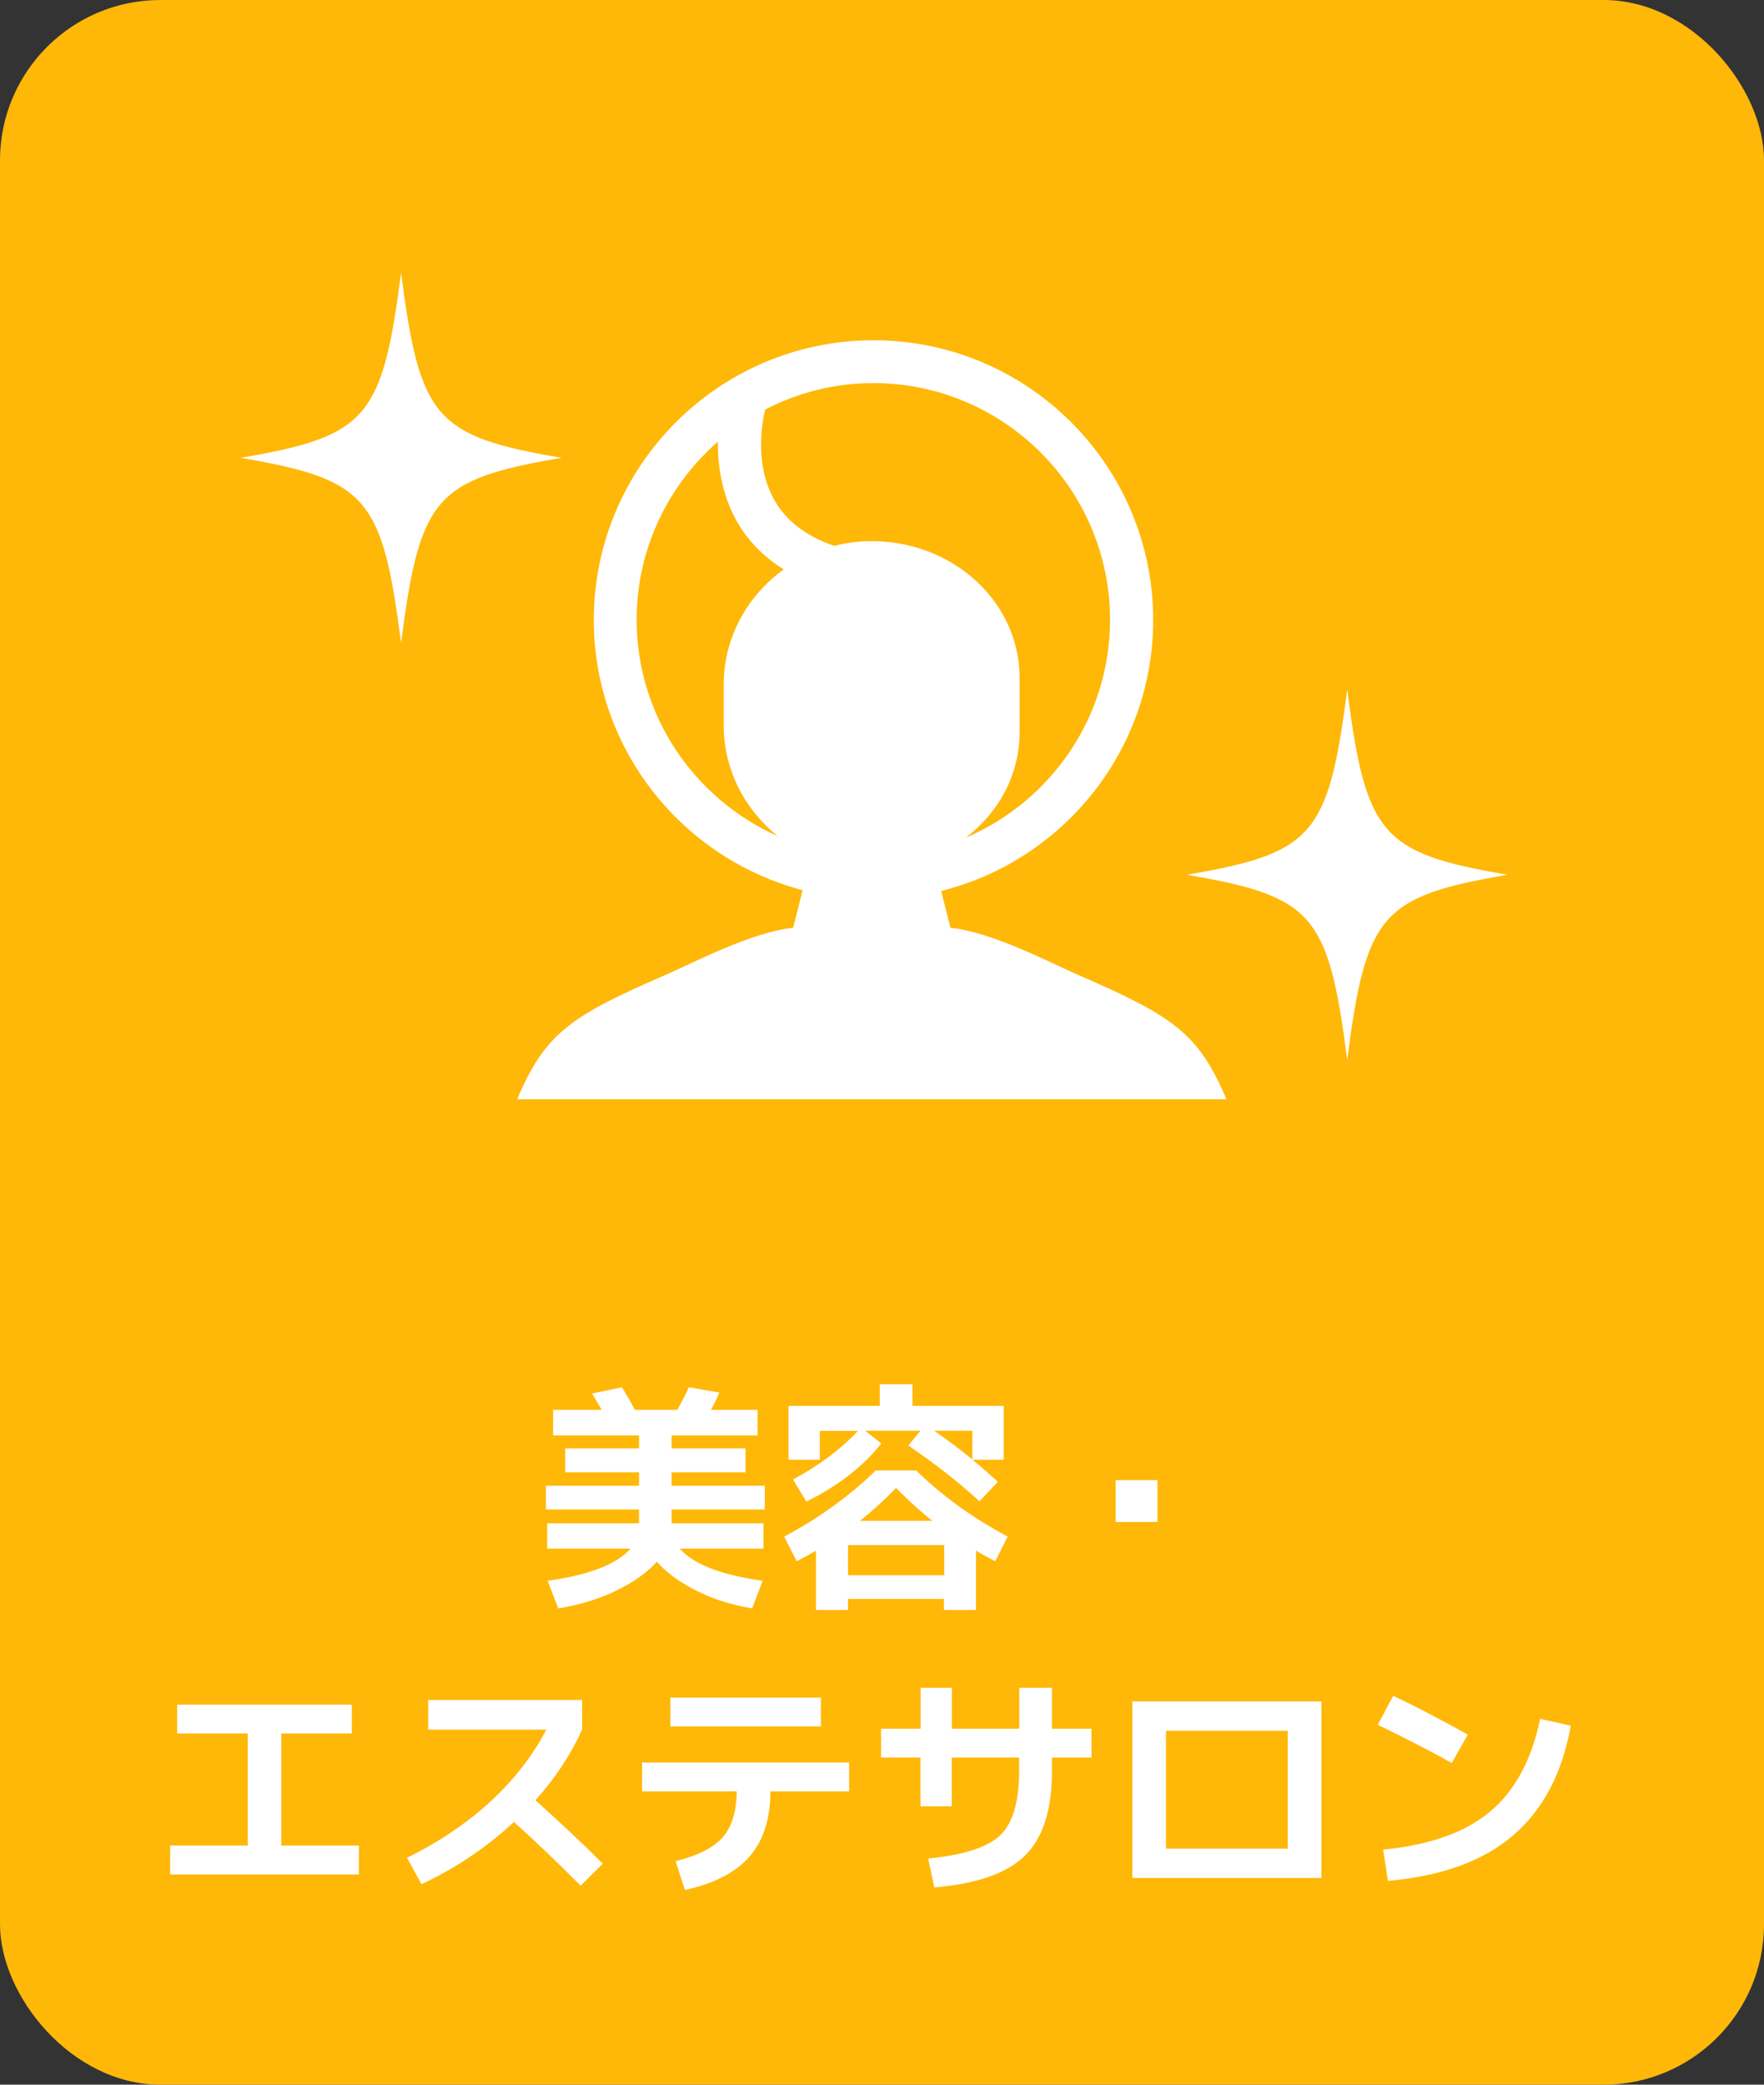
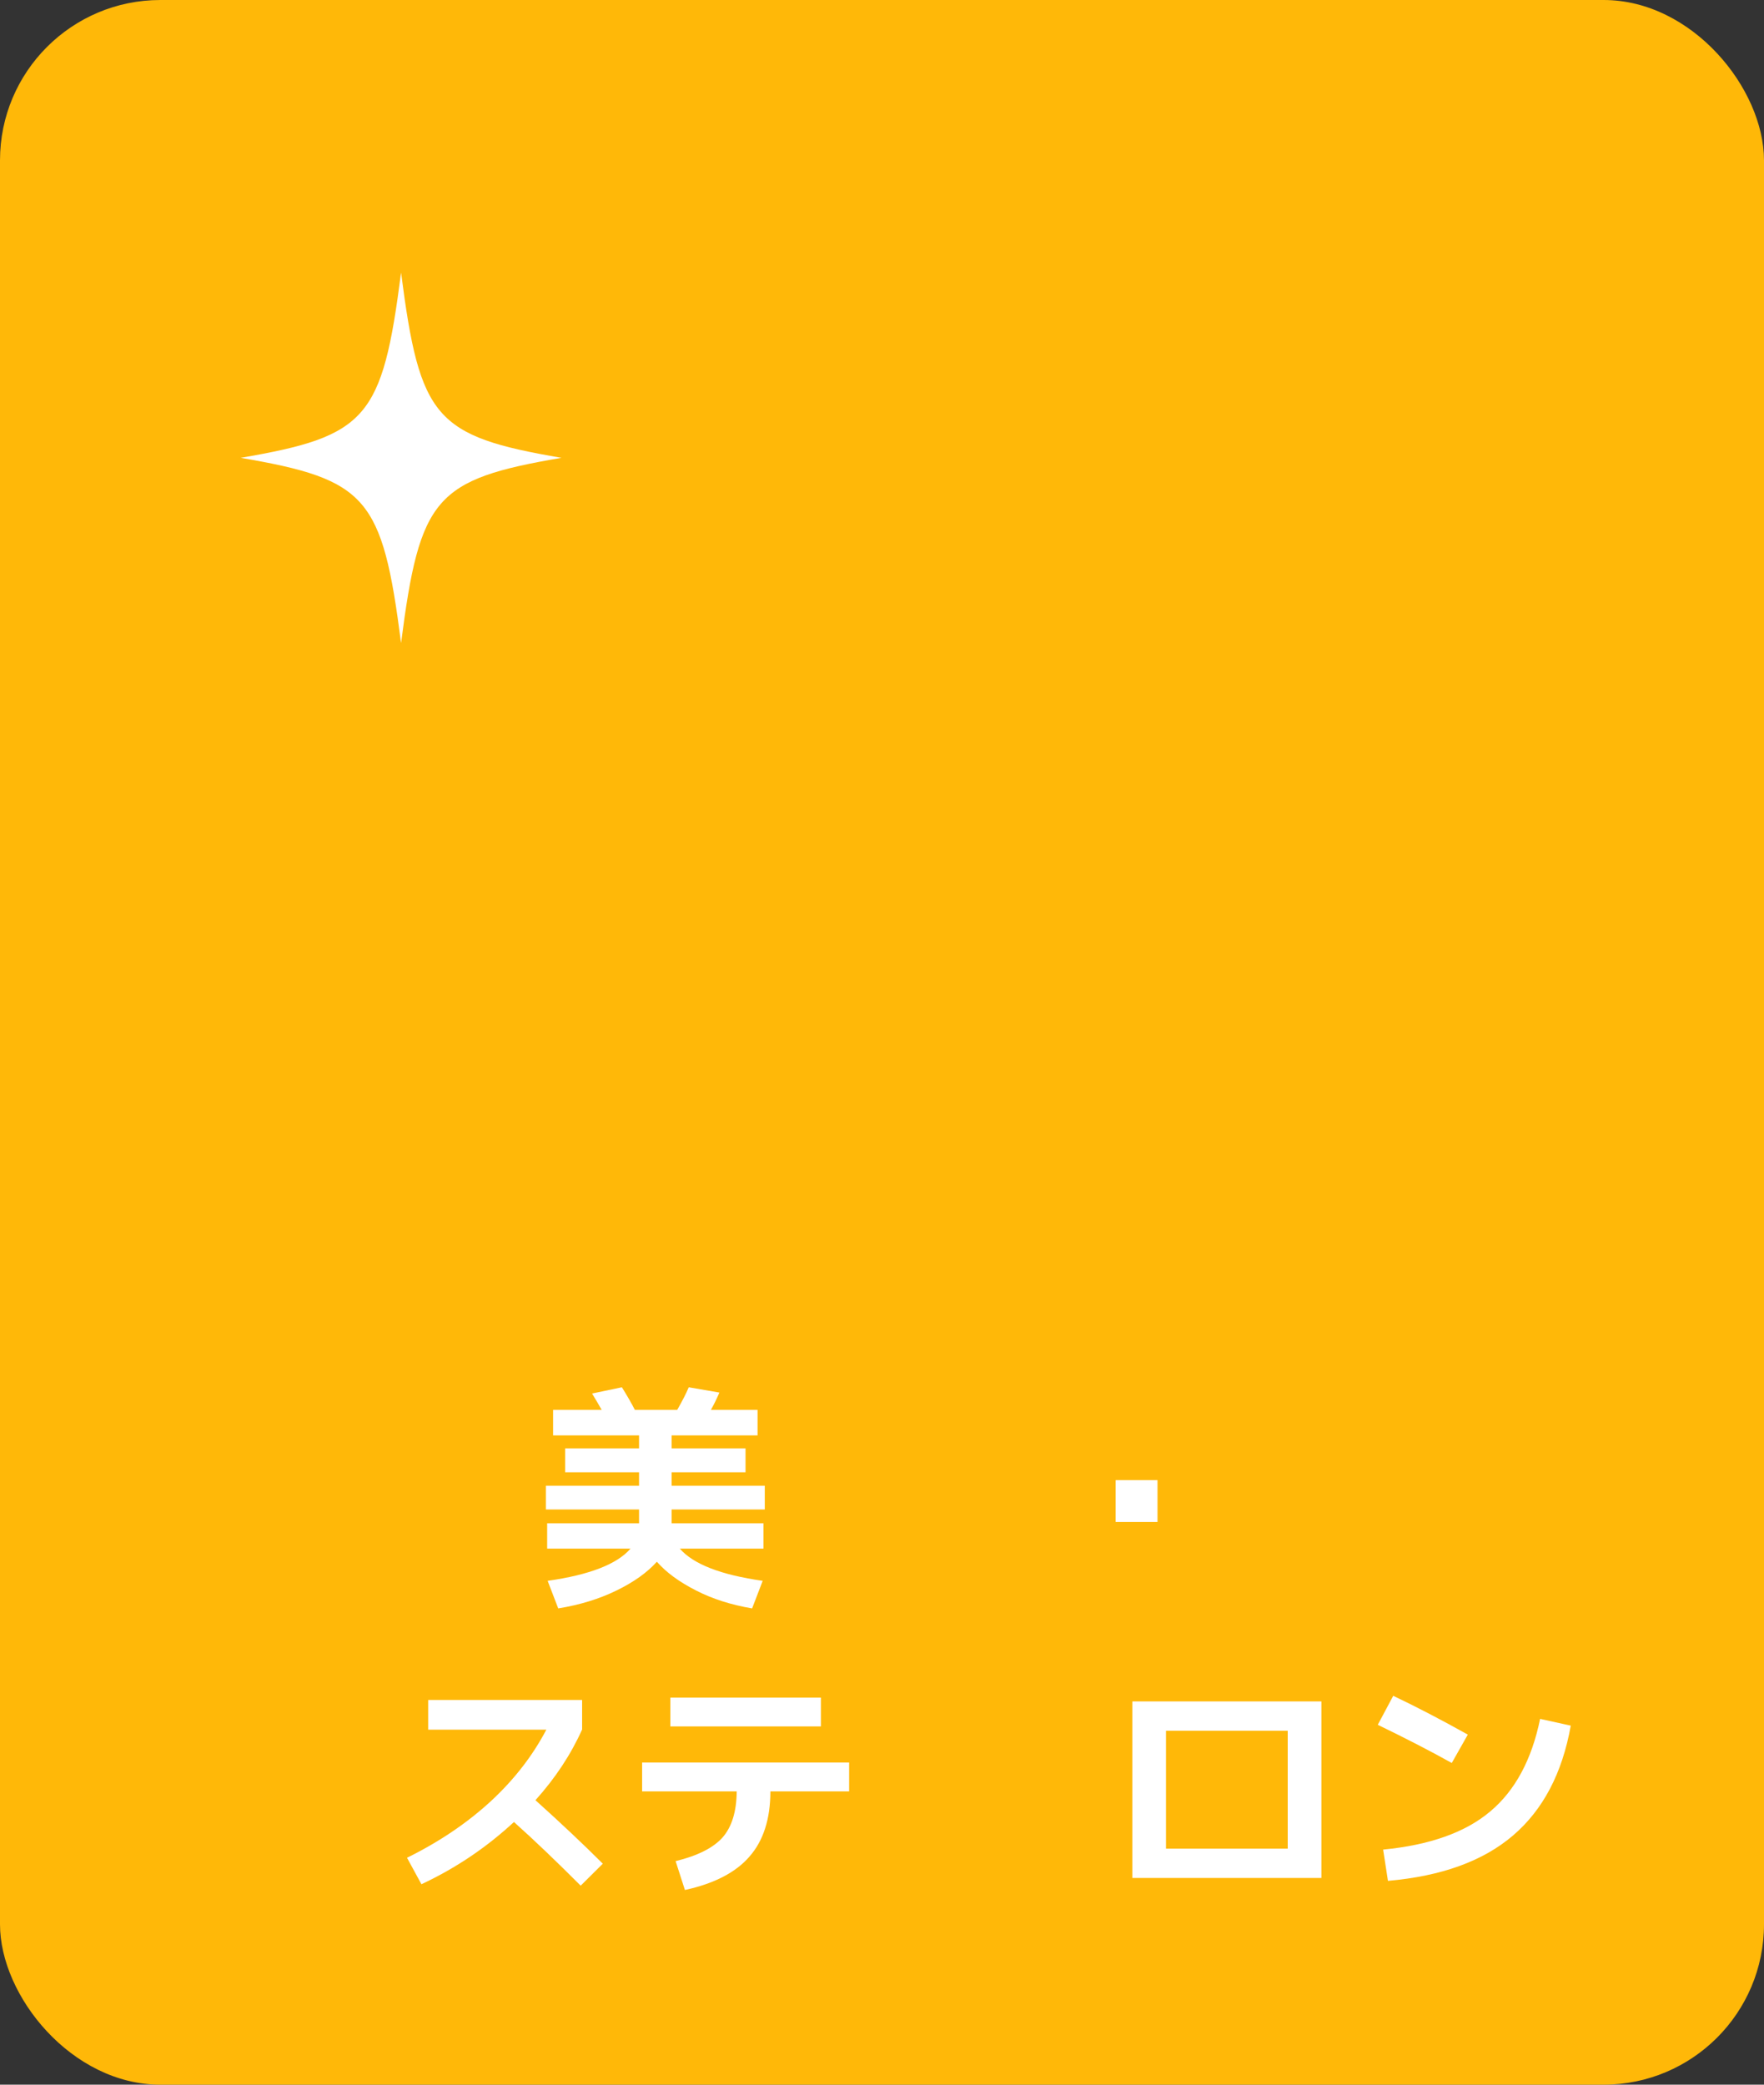
<svg xmlns="http://www.w3.org/2000/svg" id="_レイヤー_2" viewBox="0 0 110 130">
  <rect x="0" y="0" width="110" height="130" fill="#333333" stroke="none" />
  <defs>
    <style>.cls-1{fill:#fff;}.cls-2{fill:#ffb808;}</style>
  </defs>
  <g id="_コンポジション">
    <rect class="cls-2" width="110" height="130" rx="10" ry="10" />
    <g>
      <path class="cls-1" d="M34.12,96.57v-1.58h5.73v-.86h-5.81v-1.48h5.81v-.84h-4.61v-1.49h4.61v-.81h-5.36v-1.59h3.03c-.15-.27-.35-.61-.6-1.02l1.86-.39c.33,.53,.6,1,.81,1.41h2.64c.32-.56,.56-1.03,.72-1.41l1.91,.33c-.16,.37-.33,.73-.53,1.08h2.91v1.59h-5.36v.81h4.61v1.49h-4.61v.84h5.81v1.48h-5.81v.86h5.73v1.58h-5.22c.84,.97,2.56,1.64,5.17,2.01l-.66,1.72c-1.3-.22-2.47-.59-3.5-1.12-1.04-.53-1.85-1.12-2.44-1.79-.6,.67-1.44,1.27-2.51,1.79-1.08,.53-2.29,.9-3.64,1.12l-.66-1.72c2.61-.37,4.33-1.04,5.17-2.01h-5.22Z" />
-       <path class="cls-1" d="M52.88,99.71v.69h-2v-3.7c-.43,.25-.83,.47-1.2,.66l-.78-1.54c2.15-1.14,4.05-2.51,5.71-4.12h2.52c1.66,1.61,3.57,2.99,5.71,4.12l-.78,1.54c-.37-.19-.77-.41-1.2-.66v3.7h-2v-.69h-6Zm2.07-9.69c-1.13,1.43-2.69,2.64-4.67,3.62l-.83-1.38c1.61-.86,2.96-1.87,4.05-3.03h-2.38v1.8h-1.95v-3.36h5.69v-1.35h2.04v1.35h5.69v3.36h-1.95c.52,.42,1.04,.88,1.58,1.38l-1.14,1.21c-1.3-1.19-2.78-2.35-4.44-3.48l.76-.92h-3.45l1,.79Zm3.93,8.21v-1.88h-6v1.88h6Zm-.74-3.39c-.75-.59-1.5-1.28-2.26-2.05-.76,.78-1.51,1.46-2.26,2.05h4.53Zm2.49-3.83v-1.79h-2.38c.82,.56,1.61,1.16,2.38,1.79Z" />
      <path class="cls-1" d="M69.57,94.91v-2.61h2.61v2.61h-2.61Z" />
-       <path class="cls-1" d="M11.05,106.3h10.89v1.8h-4.4v6.99h4.84v1.8H10.61v-1.8h4.84v-6.99h-4.4v-1.8Z" />
      <path class="cls-1" d="M26.7,107.85v-1.84h9.6v1.84c-.7,1.56-1.67,3.03-2.91,4.41,1.6,1.44,3,2.76,4.2,3.96l-1.38,1.37c-1.46-1.46-2.84-2.79-4.16-3.97-1.73,1.6-3.65,2.89-5.77,3.88l-.9-1.65c2.01-.99,3.75-2.17,5.22-3.52,1.47-1.36,2.62-2.85,3.47-4.47h-7.37Z" />
      <path class="cls-1" d="M40.05,109.91h12.9v1.8h-4.91c0,1.72-.44,3.08-1.3,4.06-.85,.99-2.2,1.69-4.03,2.09l-.58-1.8c1.39-.34,2.37-.84,2.94-1.49,.57-.66,.86-1.61,.87-2.86h-5.9v-1.8Zm1.75-2.25v-1.8h9.39v1.8h-9.39Z" />
-       <path class="cls-1" d="M54.95,107.8h2.46v-2.55h1.95v2.55h4.2v-2.55h2.04v2.55h2.46v1.8h-2.46v.84c0,2.4-.55,4.15-1.67,5.26-1.11,1.11-3,1.77-5.67,2l-.38-1.8c2.22-.22,3.72-.71,4.5-1.46,.78-.75,1.17-2.09,1.17-4v-.84h-4.2v3.04h-1.95v-3.04h-2.46v-1.8Z" />
      <path class="cls-1" d="M72.71,117.11h-2.1v-11.01h11.79v11.01h-9.69Zm0-1.83h7.59v-7.35h-7.59v7.35Z" />
      <path class="cls-1" d="M85.92,107.55l.96-1.8c1.51,.72,3.06,1.53,4.65,2.42l-1,1.77c-1.34-.75-2.88-1.54-4.61-2.38Zm10.12-.36l1.91,.42c-.53,2.97-1.73,5.25-3.6,6.85-1.87,1.6-4.47,2.54-7.8,2.83l-.3-1.95c2.9-.28,5.13-1.07,6.68-2.38,1.55-1.3,2.59-3.23,3.11-5.78Z" />
    </g>
    <g>
      <path class="cls-1" d="M35.01,28.55c-7.88,1.35-8.83,2.45-10,11.55-1.17-9.1-2.12-10.2-10-11.55,7.88-1.35,8.83-2.45,10-11.55,1.17,9.1,2.12,10.2,10,11.55Z" />
-       <path class="cls-1" d="M94.01,54.55c-7.88,1.35-8.83,2.45-10,11.55-1.17-9.1-2.12-10.2-10-11.55,7.88-1.35,8.83-2.45,10-11.55,1.17,9.1,2.12,10.2,10,11.55Z" />
-       <path class="cls-1" d="M41.51,60.79c-5.9,2.57-7.49,3.59-9.26,7.76h44.23c-1.77-4.17-3.36-5.19-9.26-7.76-1.7-.74-5.37-2.68-7.95-2.93l-.58-2.3c7.58-1.89,13.22-8.74,13.22-16.9,0-9.62-7.82-17.44-17.44-17.44s-17.44,7.83-17.44,17.44c0,8.09,5.54,14.89,13.02,16.85l-.59,2.35c-2.58,.25-6.24,2.19-7.95,2.93Zm7.01-8.64c-5.18-2.29-8.82-7.48-8.82-13.5,0-4.43,1.97-8.4,5.07-11.11-.02,1.57,.26,3.61,1.47,5.45,.67,1.01,1.56,1.85,2.63,2.52-2.29,1.65-3.74,4.29-3.74,7.15v2.62c0,2.7,1.31,5.21,3.38,6.87Zm-.02-20.62c-1.7-2.55-.81-5.87-.8-5.93,0-.02,0-.04,.01-.06,2.03-1.05,4.32-1.65,6.75-1.65,8.14,0,14.76,6.62,14.76,14.76,0,6.1-3.72,11.34-9,13.59,2.05-1.56,3.36-3.92,3.36-6.57v-3.41c0-4.78-4.26-8.64-9.47-8.51-.73,.02-1.42,.12-2.09,.29-1.58-.54-2.76-1.38-3.52-2.51Z" />
    </g>
  </g>
</svg>